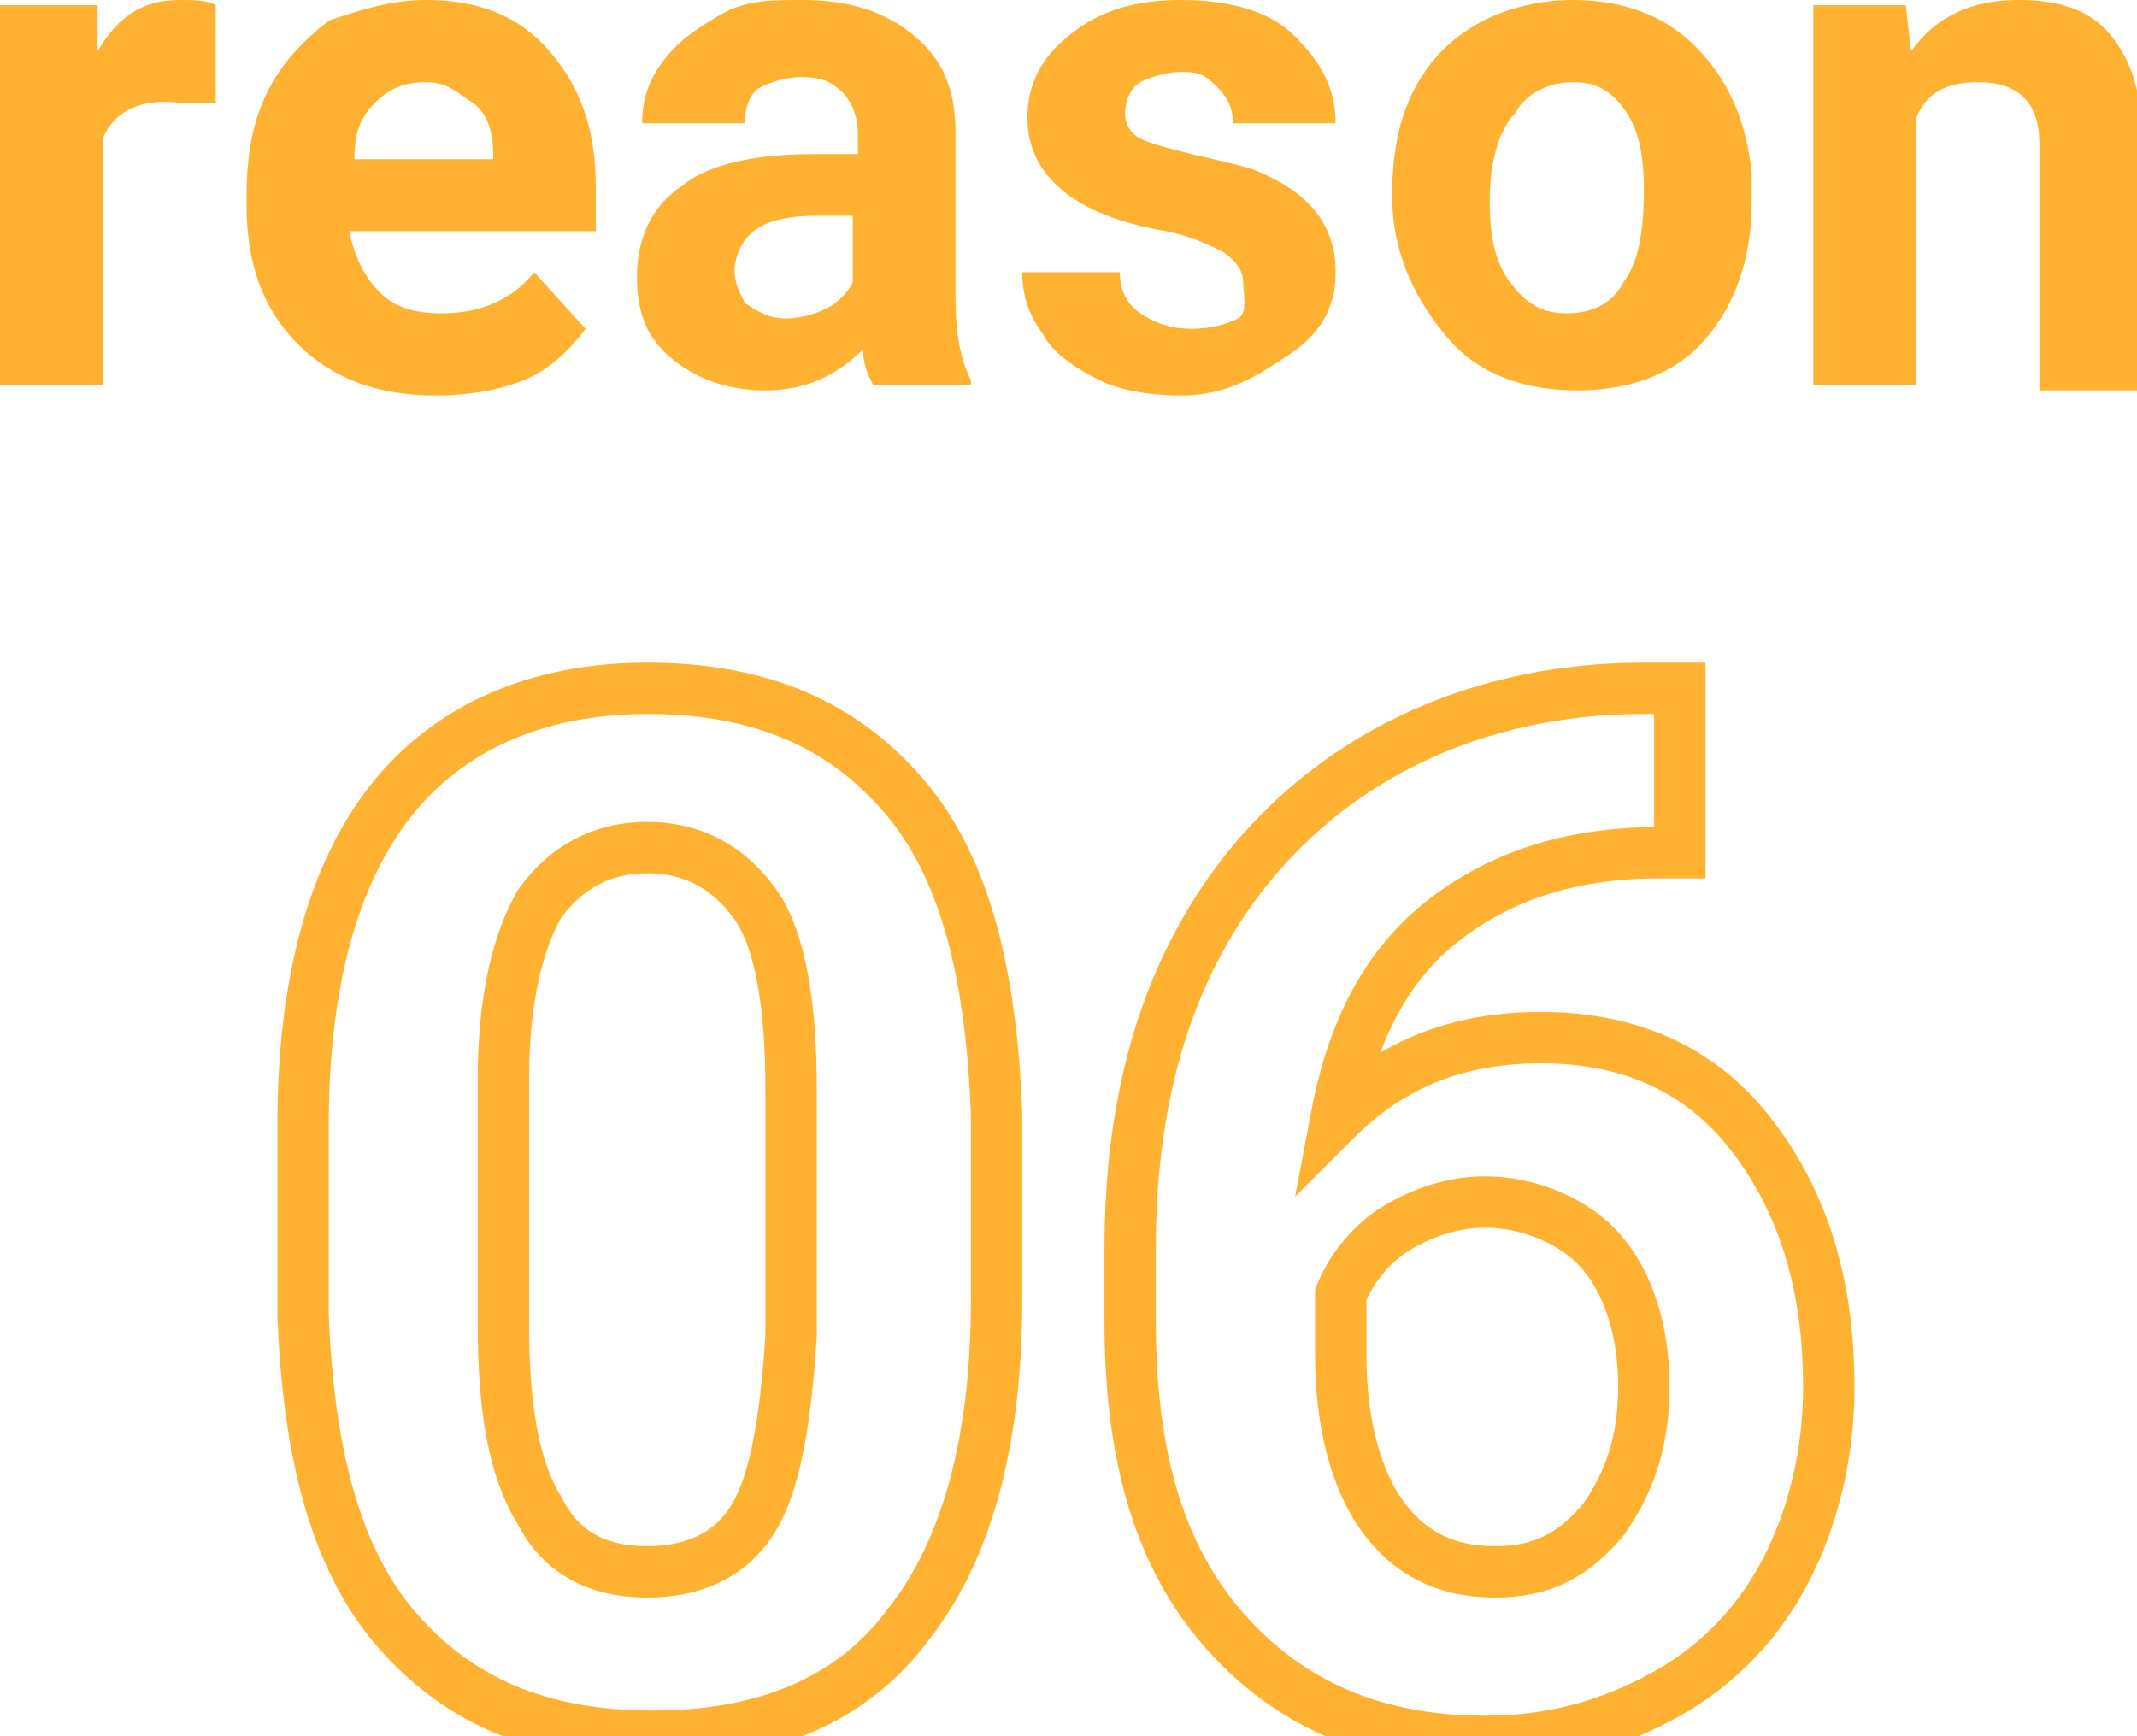
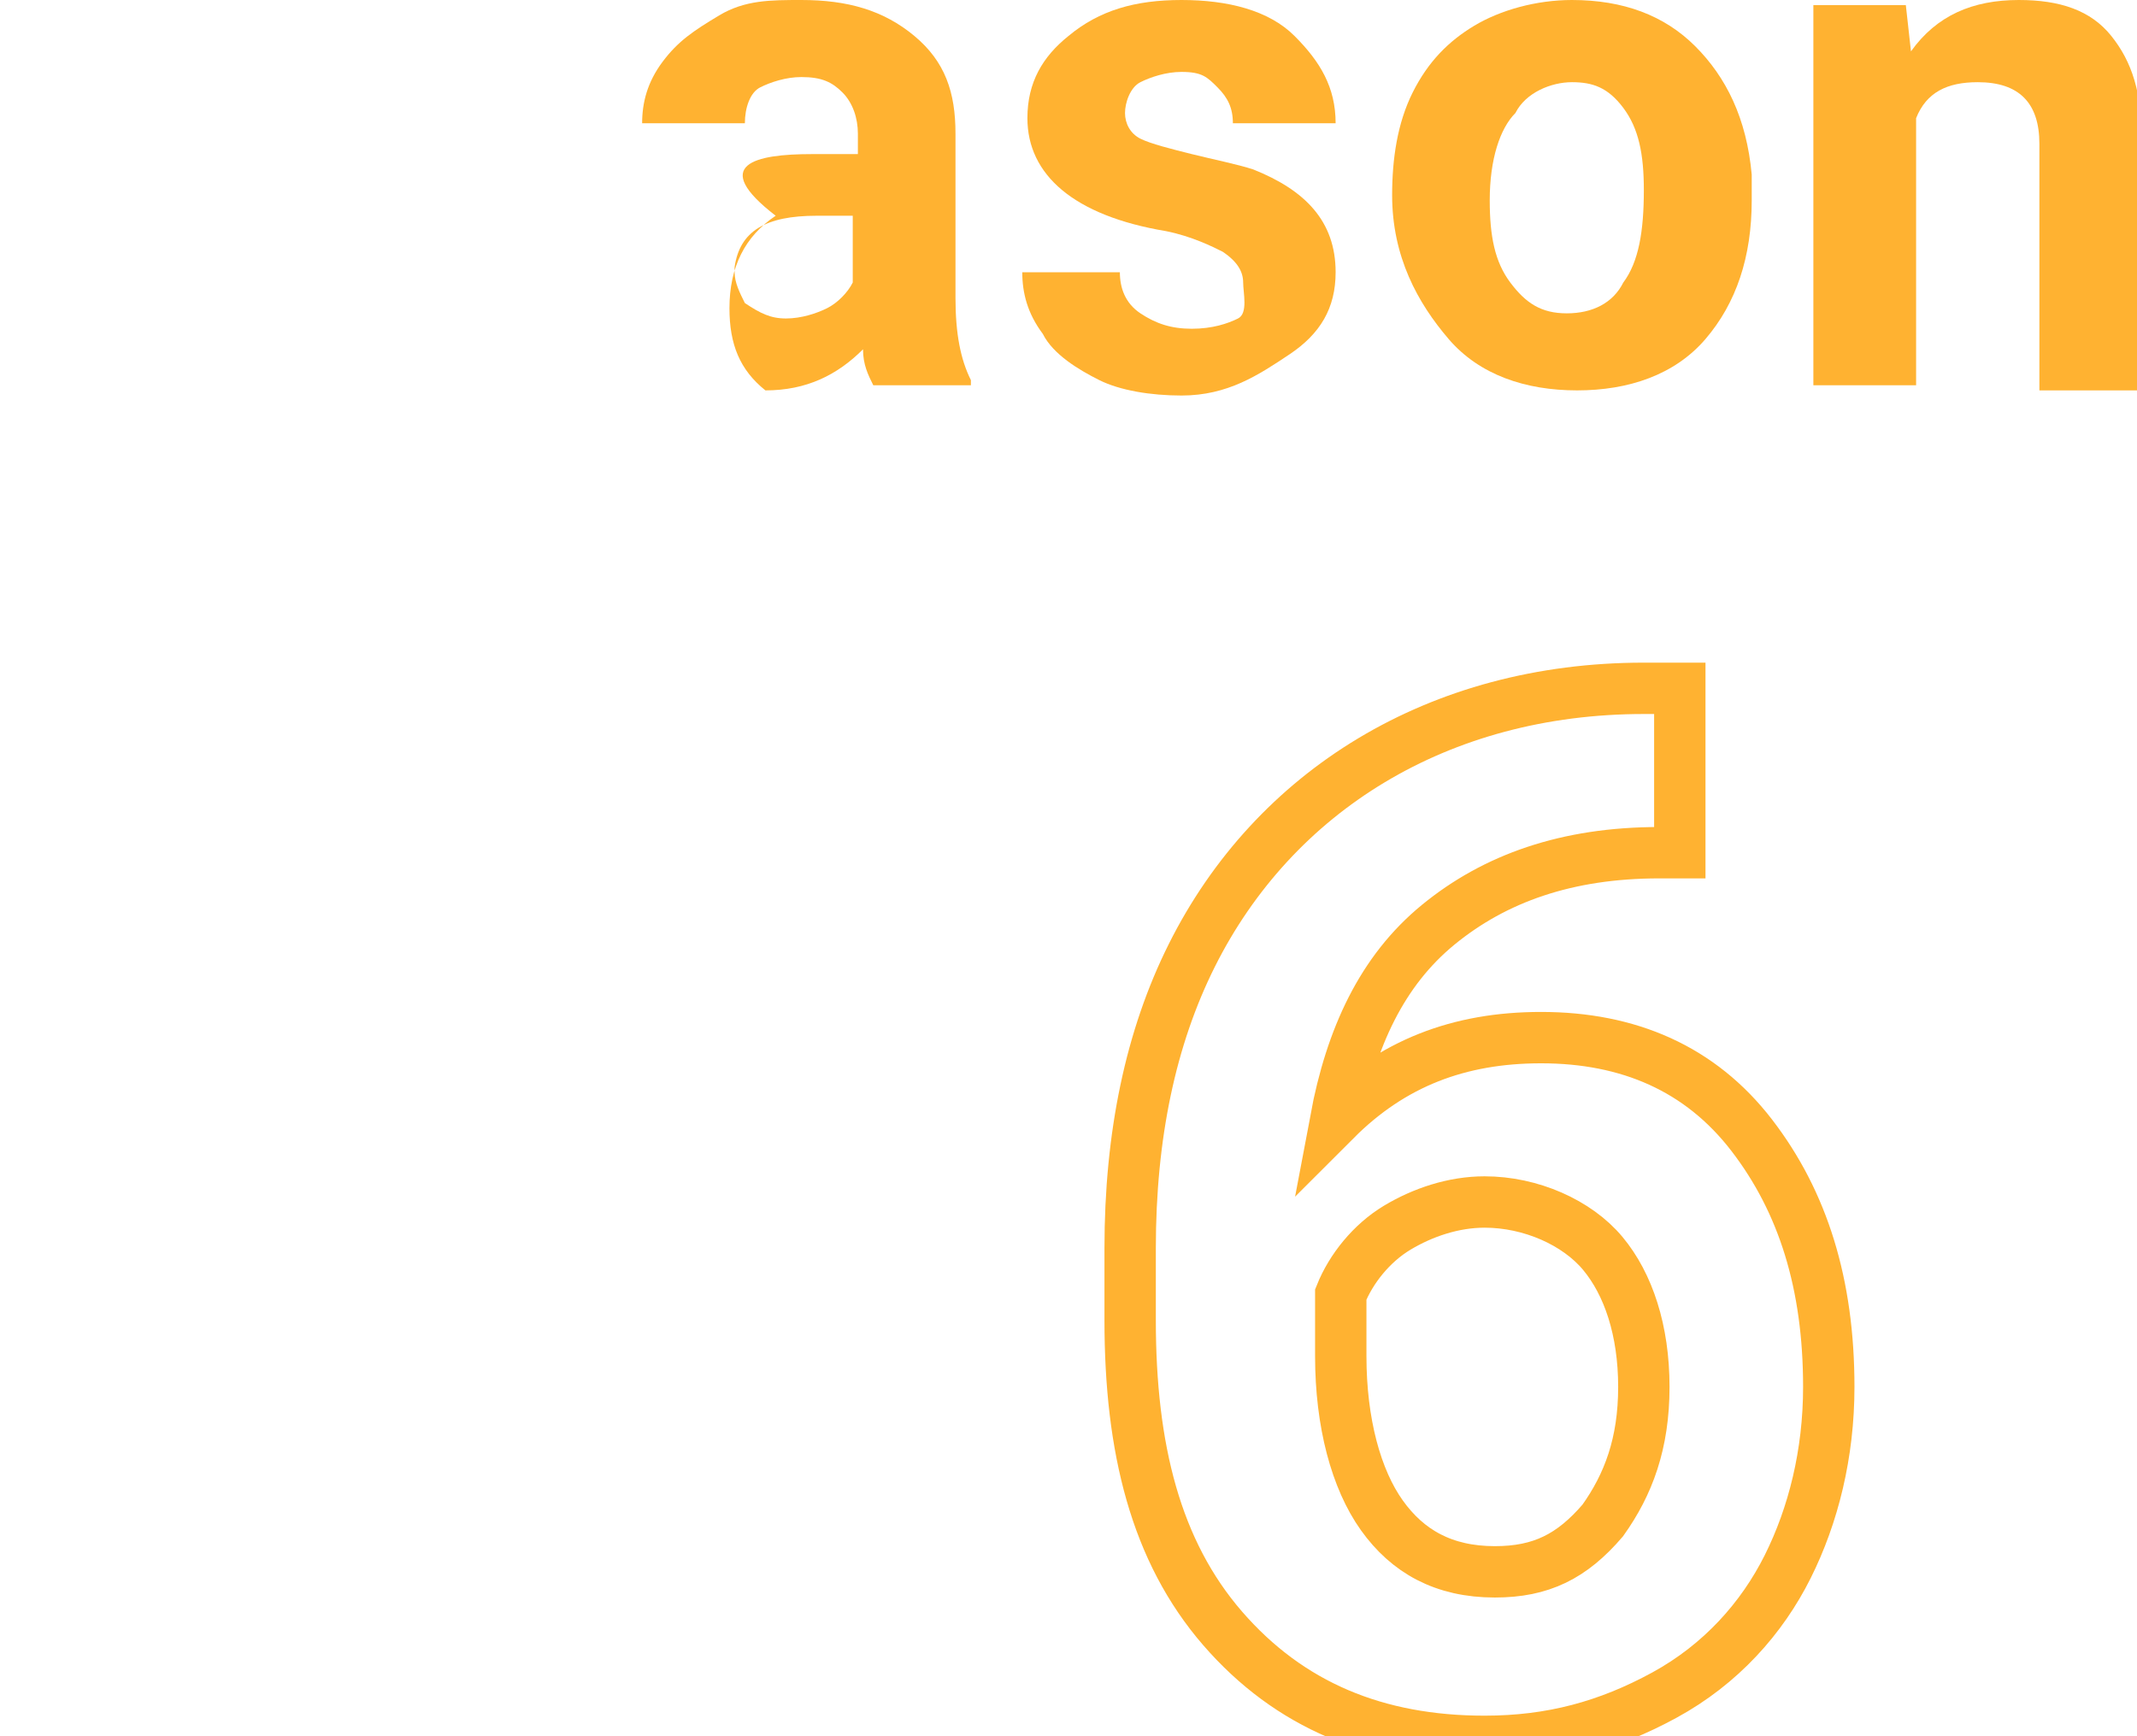
<svg xmlns="http://www.w3.org/2000/svg" version="1.1" id="レイヤー_1" x="0px" y="0px" viewBox="0 0 41.6 33.8" style="enable-background:new 0 0 41.6 33.8;" xml:space="preserve">
  <style type="text/css">
	.st0{fill:#FFB231;}
	.st1{fill:none;stroke:#FFB231;stroke-miterlimit:10;}
</style>
  <g id="a">
</g>
  <g id="b">
    <g id="c">
      <g>
-         <path class="st0" d="M4.2,2c-0.3,0-0.5,0-0.7,0C2.7,1.9,2.2,2.2,2,2.7v4.8H0V0.1h1.9l0,0.9c0.4-0.7,0.9-1,1.6-1     C3.8,0,4,0,4.2,0.1L4.2,2z" />
-         <path class="st0" d="M8.5,7.7c-1.1,0-2-0.3-2.7-1s-1-1.6-1-2.7V3.8c0-0.7,0.1-1.4,0.4-2s0.7-1,1.2-1.4C7,0.2,7.6,0,8.3,0     c1,0,1.8,0.3,2.4,1s0.9,1.5,0.9,2.7v0.8H6.8C6.9,5,7.1,5.4,7.4,5.7c0.3,0.3,0.7,0.4,1.2,0.4c0.8,0,1.4-0.3,1.8-0.8l1,1.1     c-0.3,0.4-0.7,0.8-1.2,1C9.7,7.6,9.1,7.7,8.5,7.7L8.5,7.7z M8.3,1.6C7.9,1.6,7.6,1.7,7.3,2S6.9,2.6,6.9,3.1h2.7V3     c0-0.4-0.1-0.8-0.4-1S8.7,1.6,8.3,1.6z" />
-         <path class="st0" d="M17,7.5c-0.1-0.2-0.2-0.4-0.2-0.7c-0.5,0.5-1.1,0.8-1.9,0.8c-0.7,0-1.3-0.2-1.8-0.6     c-0.5-0.4-0.7-0.9-0.7-1.6c0-0.8,0.3-1.4,0.9-1.8C13.8,3.2,14.7,3,15.8,3h0.9V2.6c0-0.3-0.1-0.6-0.3-0.8S16,1.5,15.6,1.5     c-0.3,0-0.6,0.1-0.8,0.2s-0.3,0.4-0.3,0.7h-2c0-0.4,0.1-0.8,0.4-1.2c0.3-0.4,0.6-0.6,1.1-0.9s1-0.3,1.6-0.3     c0.9,0,1.6,0.2,2.2,0.7s0.8,1.1,0.8,1.9v3.2c0,0.7,0.1,1.2,0.3,1.6v0.1L17,7.5L17,7.5z M15.3,6.2c0.3,0,0.6-0.1,0.8-0.2     s0.4-0.3,0.5-0.5V4.2h-0.7c-1,0-1.5,0.3-1.6,1v0.1c0,0.2,0.1,0.4,0.2,0.6C14.8,6.1,15,6.2,15.3,6.2L15.3,6.2z" />
+         <path class="st0" d="M17,7.5c-0.1-0.2-0.2-0.4-0.2-0.7c-0.5,0.5-1.1,0.8-1.9,0.8c-0.5-0.4-0.7-0.9-0.7-1.6c0-0.8,0.3-1.4,0.9-1.8C13.8,3.2,14.7,3,15.8,3h0.9V2.6c0-0.3-0.1-0.6-0.3-0.8S16,1.5,15.6,1.5     c-0.3,0-0.6,0.1-0.8,0.2s-0.3,0.4-0.3,0.7h-2c0-0.4,0.1-0.8,0.4-1.2c0.3-0.4,0.6-0.6,1.1-0.9s1-0.3,1.6-0.3     c0.9,0,1.6,0.2,2.2,0.7s0.8,1.1,0.8,1.9v3.2c0,0.7,0.1,1.2,0.3,1.6v0.1L17,7.5L17,7.5z M15.3,6.2c0.3,0,0.6-0.1,0.8-0.2     s0.4-0.3,0.5-0.5V4.2h-0.7c-1,0-1.5,0.3-1.6,1v0.1c0,0.2,0.1,0.4,0.2,0.6C14.8,6.1,15,6.2,15.3,6.2L15.3,6.2z" />
        <path class="st0" d="M24.2,5.5c0-0.2-0.1-0.4-0.4-0.6c-0.2-0.1-0.6-0.3-1.1-0.4C20.9,4.2,20,3.4,20,2.3c0-0.7,0.3-1.2,0.8-1.6     C21.4,0.2,22.1,0,23,0c0.9,0,1.7,0.2,2.2,0.7s0.8,1,0.8,1.7h-2c0-0.3-0.1-0.5-0.3-0.7S23.4,1.4,23,1.4c-0.3,0-0.6,0.1-0.8,0.2     S21.9,2,21.9,2.2c0,0.2,0.1,0.4,0.3,0.5c0.2,0.1,0.6,0.2,1,0.3s0.9,0.2,1.2,0.3c1,0.4,1.6,1,1.6,2c0,0.7-0.3,1.2-0.9,1.6     S23.9,7.7,23,7.7c-0.6,0-1.2-0.1-1.6-0.3s-0.9-0.5-1.1-0.9c-0.3-0.4-0.4-0.8-0.4-1.2h1.9c0,0.3,0.1,0.6,0.4,0.8s0.6,0.3,1,0.3     c0.4,0,0.7-0.1,0.9-0.2S24.2,5.7,24.2,5.5L24.2,5.5z" />
        <path class="st0" d="M27.1,3.8c0-0.7,0.1-1.4,0.4-2s0.7-1,1.2-1.3S29.9,0,30.6,0c1,0,1.8,0.3,2.4,0.9c0.6,0.6,1,1.4,1.1,2.5v0.5     c0,1.1-0.3,2-0.9,2.7c-0.6,0.7-1.5,1-2.5,1s-1.9-0.3-2.5-1S27.1,5,27.1,3.8L27.1,3.8L27.1,3.8z M29,3.9c0,0.7,0.1,1.2,0.4,1.6     c0.3,0.4,0.6,0.6,1.1,0.6s0.9-0.2,1.1-0.6c0.3-0.4,0.4-1,0.4-1.8c0-0.7-0.1-1.2-0.4-1.6S31,1.6,30.6,1.6s-0.9,0.2-1.1,0.6     C29.2,2.5,29,3.1,29,3.9z" />
        <path class="st0" d="M37.1,0.1L37.2,1c0.5-0.7,1.2-1,2.1-1c0.8,0,1.4,0.2,1.8,0.7s0.6,1.1,0.6,2.1v4.8h-2V2.8     c0-0.4-0.1-0.7-0.3-0.9s-0.5-0.3-0.9-0.3c-0.6,0-1,0.2-1.2,0.7v5.2h-2V0.1C35.3,0.1,37.1,0.1,37.1,0.1z" />
      </g>
      <g>
-         <path class="st1" d="M19.4,25.3c0,2.8-0.6,4.9-1.7,6.3c-1.1,1.5-2.8,2.2-5,2.2s-3.8-0.7-5-2.1s-1.7-3.5-1.8-6.1v-3.7     c0-2.8,0.6-4.9,1.7-6.3s2.8-2.2,5-2.2s3.8,0.7,5,2.1s1.7,3.5,1.8,6.2V25.3L19.4,25.3z M15.4,21.2c0-1.6-0.2-2.9-0.7-3.6     s-1.2-1.1-2.1-1.1s-1.6,0.4-2.1,1.1c-0.4,0.7-0.7,1.8-0.7,3.4v4.8c0,1.6,0.2,2.8,0.7,3.6c0.4,0.8,1.1,1.2,2.1,1.2     s1.7-0.4,2.1-1.1s0.6-1.9,0.7-3.5L15.4,21.2L15.4,21.2z" />
        <path class="st1" d="M32.7,13.4v3.2h-0.4c-1.8,0-3.2,0.5-4.3,1.4s-1.7,2.2-2,3.8c1.1-1.1,2.4-1.6,4-1.6c1.7,0,3.1,0.6,4.1,1.9     s1.5,2.9,1.5,4.9c0,1.3-0.3,2.5-0.8,3.5s-1.3,1.9-2.4,2.5s-2.2,0.9-3.5,0.9c-2.1,0-3.8-0.7-5.1-2.2S22,28.2,22,25.7v-1.4     c0-2.2,0.4-4.1,1.2-5.7c0.8-1.6,2-2.9,3.5-3.8c1.5-0.9,3.3-1.4,5.3-1.4H32.7L32.7,13.4z M28.9,23.4c-0.6,0-1.2,0.2-1.7,0.5     s-0.9,0.8-1.1,1.3v1.2c0,1.3,0.3,2.4,0.8,3.1s1.2,1.1,2.2,1.1c0.9,0,1.5-0.3,2.1-1c0.5-0.7,0.8-1.5,0.8-2.6s-0.3-2-0.8-2.6     S29.8,23.4,28.9,23.4L28.9,23.4z" />
      </g>
    </g>
  </g>
</svg>